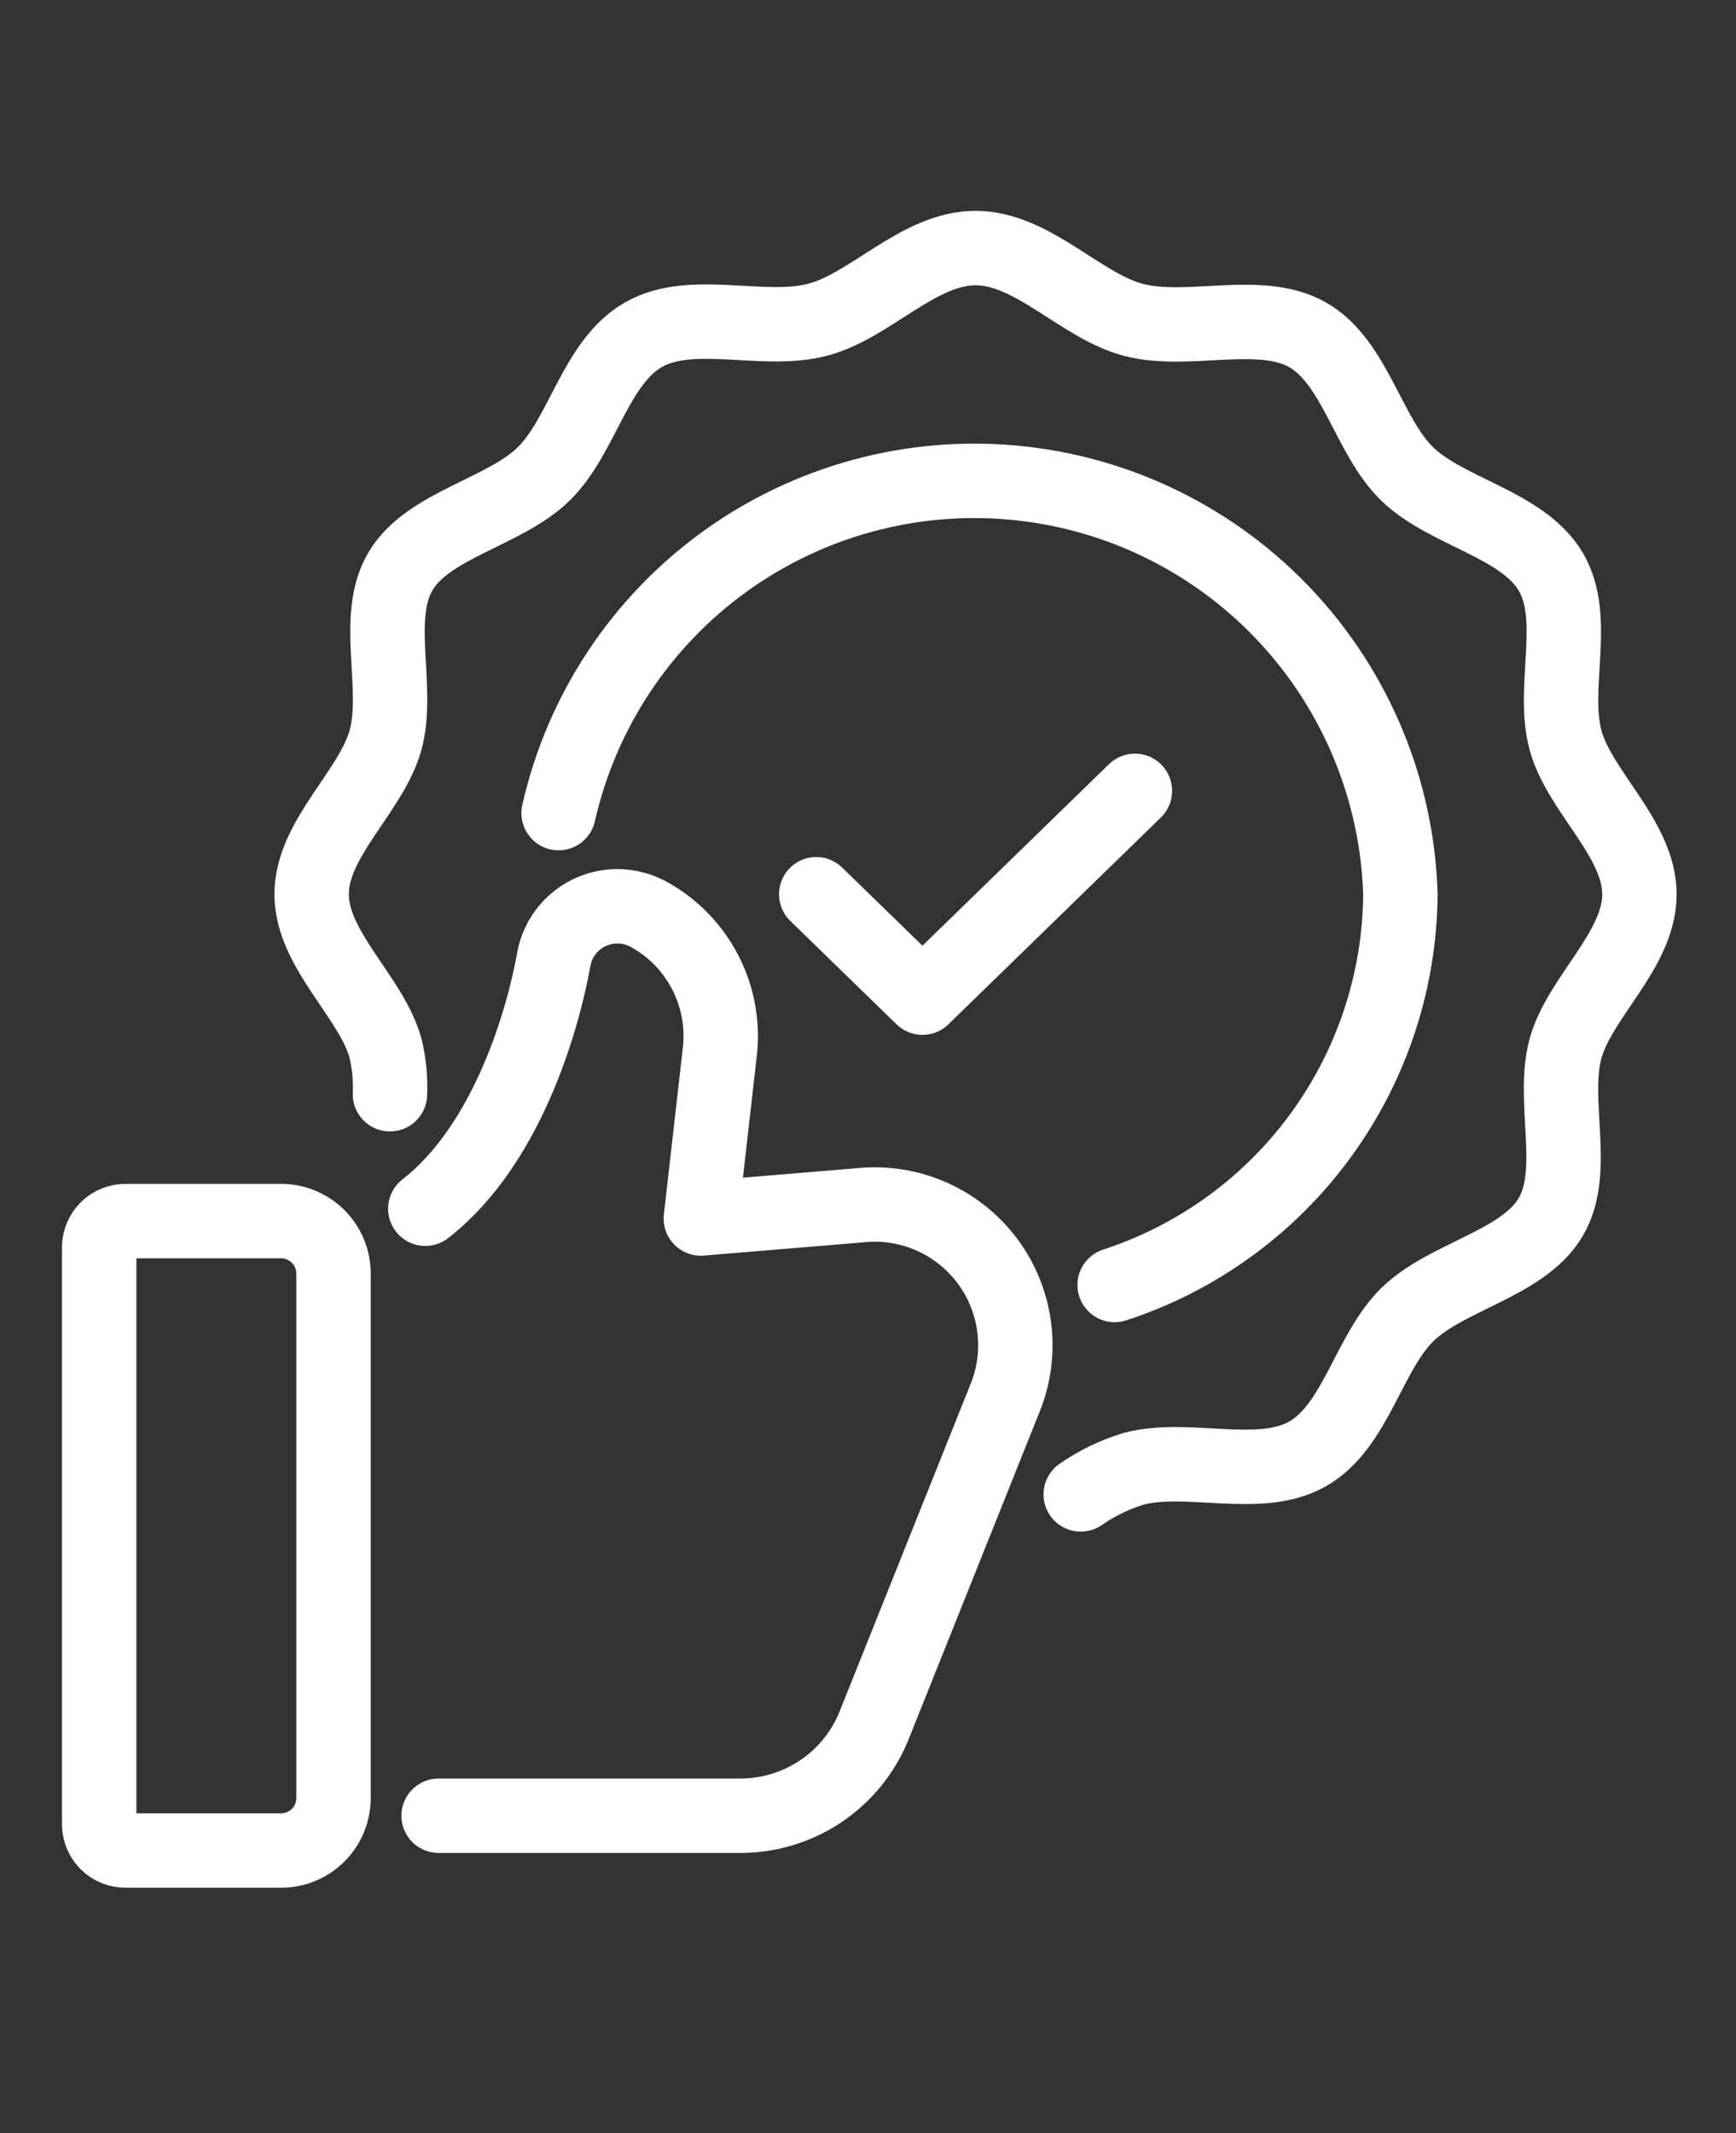
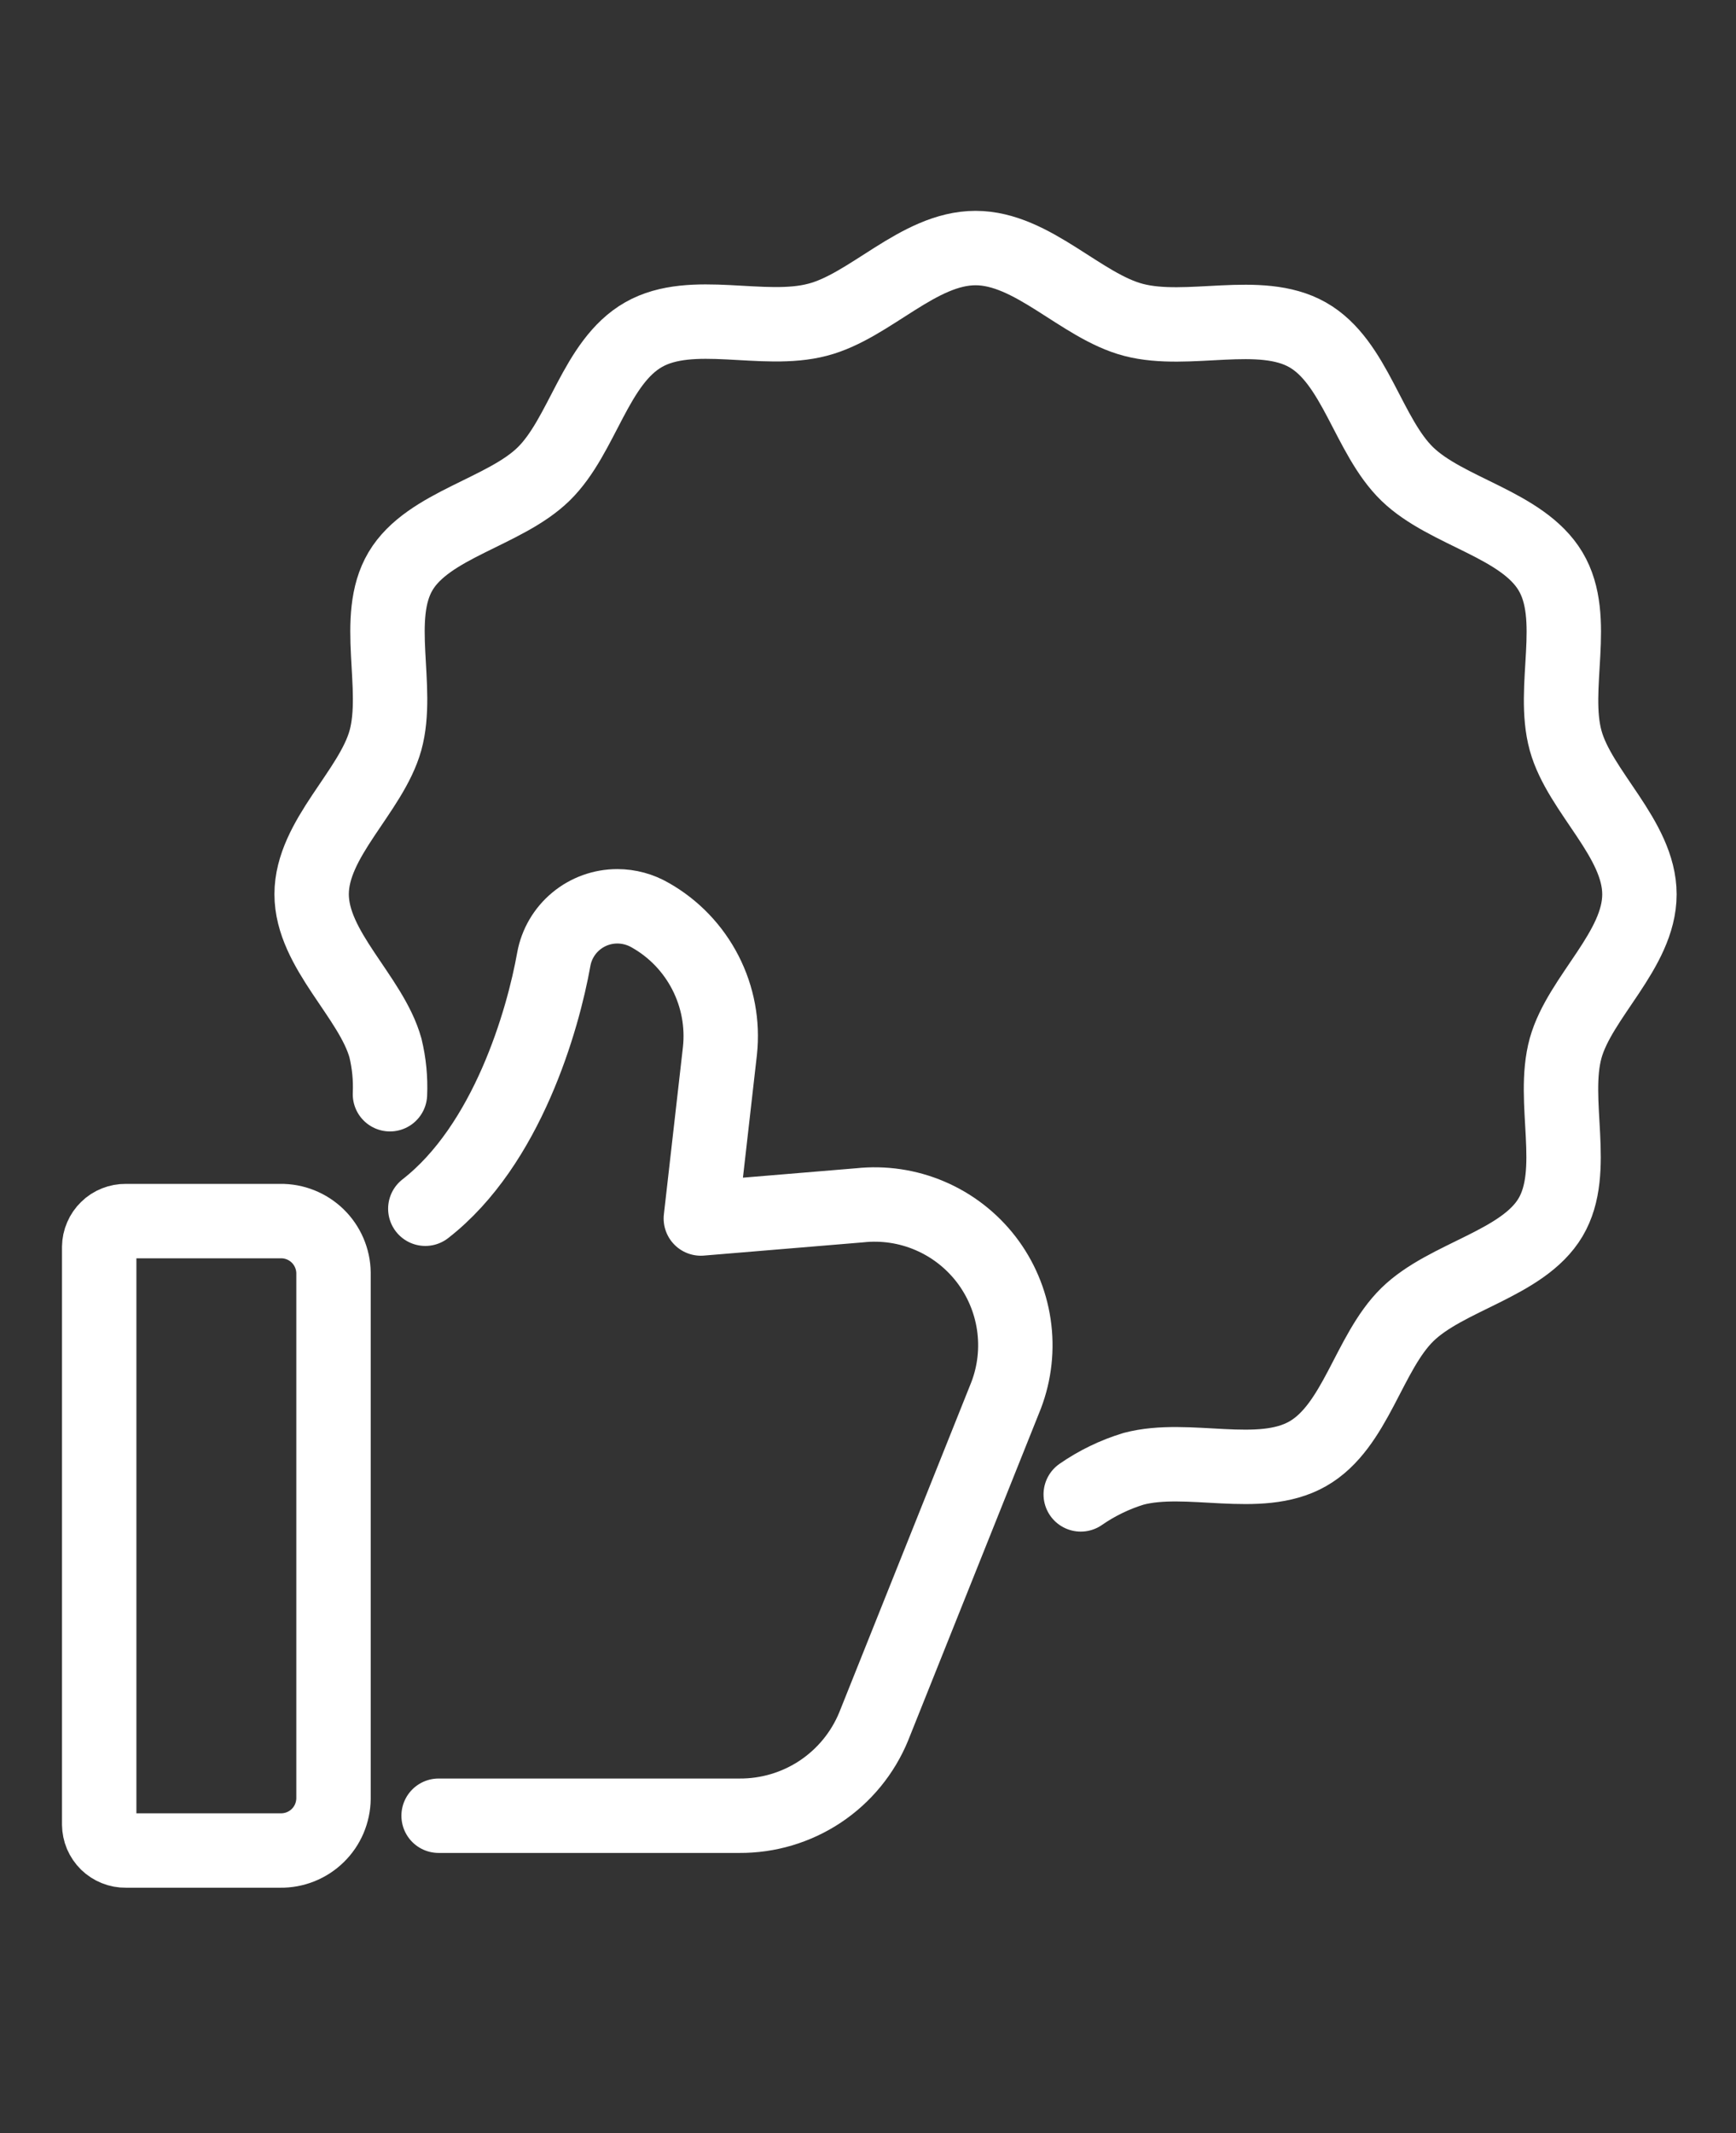
<svg xmlns="http://www.w3.org/2000/svg" width="35" height="43" viewBox="0 0 35 43" fill="none">
  <rect x="0" y="0" width="35" height="43" fill="#333333" stroke="none" />
  <mask id="mask0_67_61" style="mask-type:luminance" maskUnits="userSpaceOnUse" x="0" y="0" width="35" height="43">
    <path d="M35 0H0V43H35V0Z" fill="white" />
  </mask>
  <g mask="url(#mask0_67_61)">
    <path d="M5.653 37.3H2.535C2.465 37.301 2.396 37.288 2.332 37.262C2.267 37.236 2.209 37.198 2.159 37.15C2.109 37.101 2.07 37.043 2.042 36.979C2.015 36.915 2.001 36.846 2 36.777V25.134C2.001 25.065 2.015 24.996 2.043 24.933C2.07 24.869 2.11 24.811 2.16 24.763C2.209 24.714 2.268 24.676 2.332 24.651C2.397 24.625 2.466 24.612 2.535 24.613H5.653C5.933 24.609 6.203 24.717 6.404 24.912C6.605 25.108 6.72 25.375 6.724 25.655V36.255C6.722 36.394 6.693 36.531 6.639 36.659C6.584 36.787 6.505 36.903 6.405 37C6.306 37.097 6.188 37.173 6.059 37.225C5.93 37.276 5.792 37.302 5.653 37.3Z" stroke="white" stroke-width="1.5" stroke-linecap="round" stroke-linejoin="round" />
    <path d="M8.575 24.364C10.224 23.082 10.947 20.564 11.166 19.331C11.221 19.032 11.38 18.762 11.614 18.568C11.848 18.374 12.142 18.268 12.446 18.268C12.681 18.268 12.912 18.331 13.115 18.45C13.589 18.719 13.973 19.121 14.222 19.606C14.471 20.091 14.573 20.638 14.515 21.18L14.13 24.561L17.33 24.295C17.812 24.243 18.3 24.315 18.747 24.506C19.193 24.696 19.583 24.998 19.88 25.382C20.176 25.766 20.369 26.22 20.44 26.7C20.511 27.18 20.458 27.671 20.285 28.124L17.615 34.799C17.395 35.335 17.019 35.793 16.536 36.114C16.053 36.434 15.486 36.603 14.906 36.599H8.843" stroke="white" stroke-width="1.5" stroke-linecap="round" stroke-linejoin="round" />
-     <path d="M16.456 18.025L18.598 20.109L22.881 15.941" stroke="white" stroke-width="1.5" stroke-linecap="round" stroke-linejoin="round" />
    <path d="M7.862 22.056C7.876 21.742 7.845 21.428 7.771 21.123C7.483 20.092 6.283 19.144 6.283 18.024C6.283 16.904 7.483 15.956 7.771 14.924C8.065 13.856 7.519 12.449 8.076 11.512C8.633 10.575 10.176 10.324 10.962 9.553C11.748 8.782 12.001 7.3 12.976 6.745C13.951 6.19 15.385 6.735 16.483 6.445C17.543 6.172 18.517 5 19.668 5C20.819 5 21.794 6.172 22.854 6.448C23.954 6.735 25.397 6.203 26.361 6.748C27.325 7.293 27.582 8.79 28.374 9.556C29.166 10.322 30.692 10.567 31.26 11.515C31.828 12.463 31.271 13.859 31.565 14.927C31.849 15.959 33.053 16.907 33.053 18.027C33.053 19.147 31.853 20.095 31.565 21.127C31.271 22.195 31.817 23.602 31.26 24.539C30.703 25.476 29.16 25.727 28.374 26.498C27.588 27.269 27.335 28.754 26.361 29.306C25.387 29.858 23.952 29.316 22.854 29.606C22.474 29.722 22.115 29.896 21.789 30.122" stroke="white" stroke-width="1.5" stroke-linecap="round" stroke-linejoin="round" />
-     <path d="M22.473 25.901C24.138 25.358 25.59 24.305 26.623 22.891C27.657 21.478 28.221 19.775 28.234 18.024C28.17 15.934 27.346 13.938 25.917 12.412C24.487 10.885 22.55 9.932 20.468 9.732C18.386 9.531 16.303 10.097 14.608 11.322C12.913 12.548 11.724 14.349 11.262 16.389" stroke="white" stroke-width="1.5" stroke-linecap="round" stroke-linejoin="round" />
  </g>
</svg>